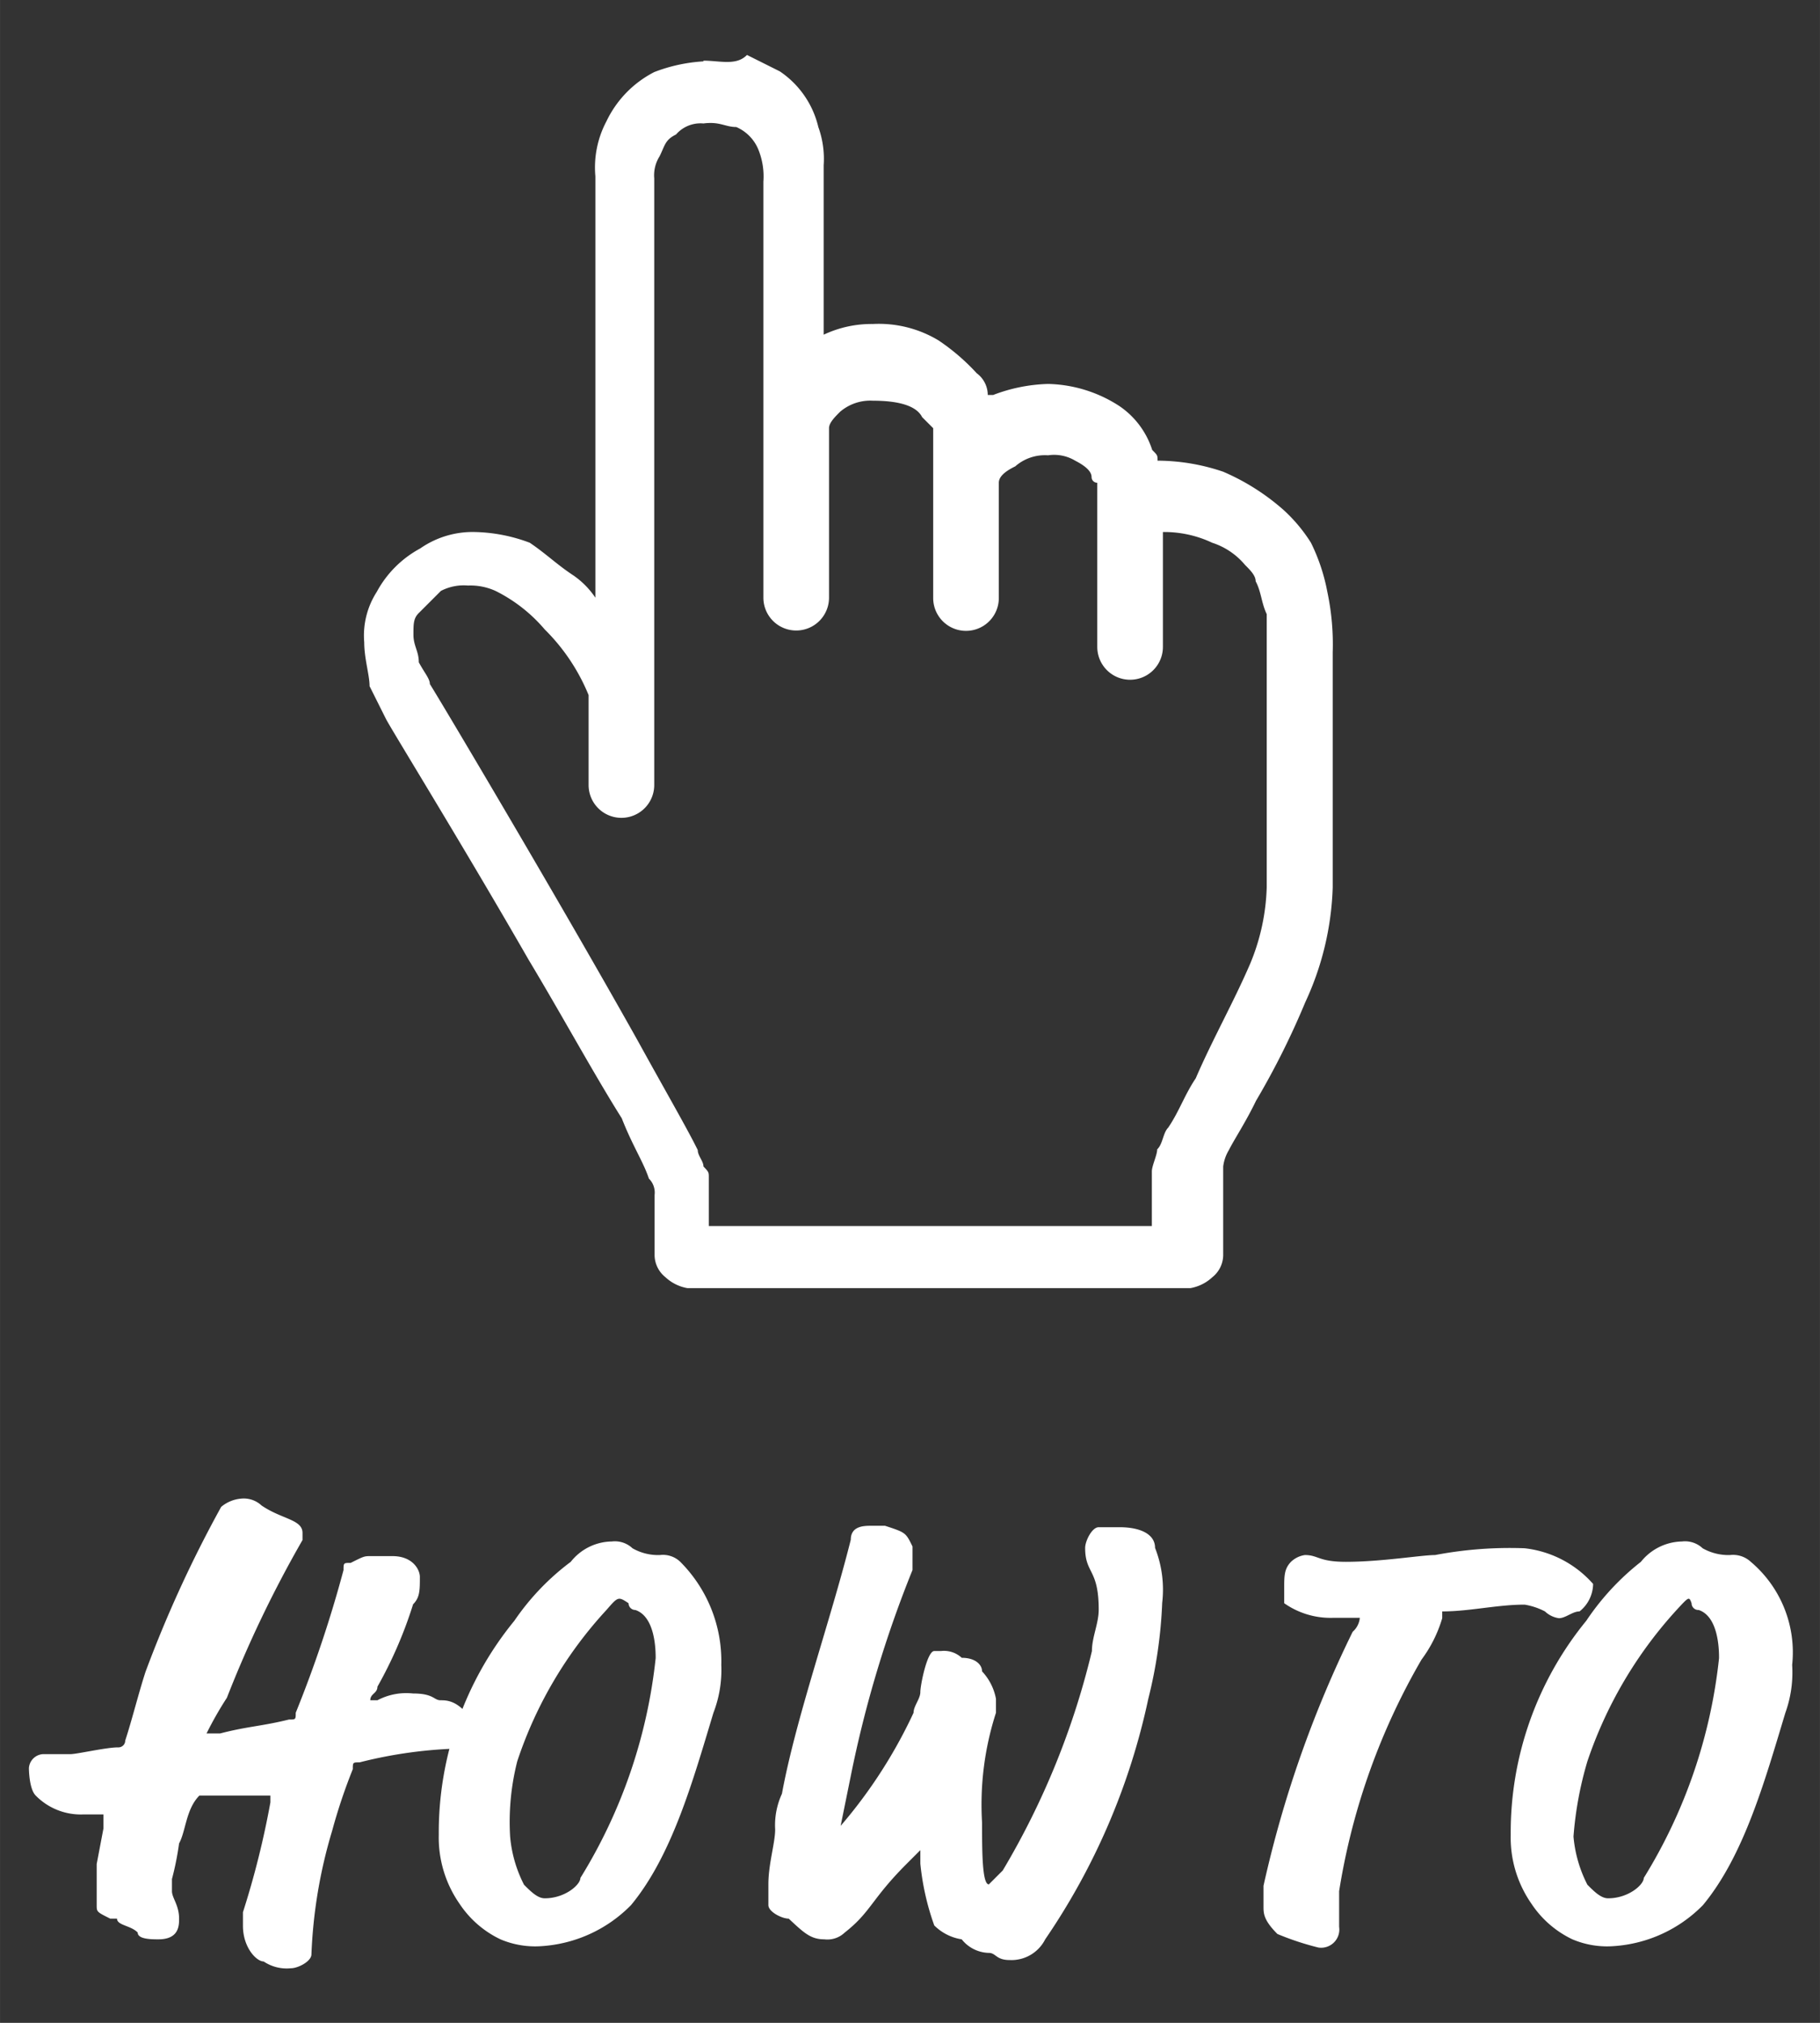
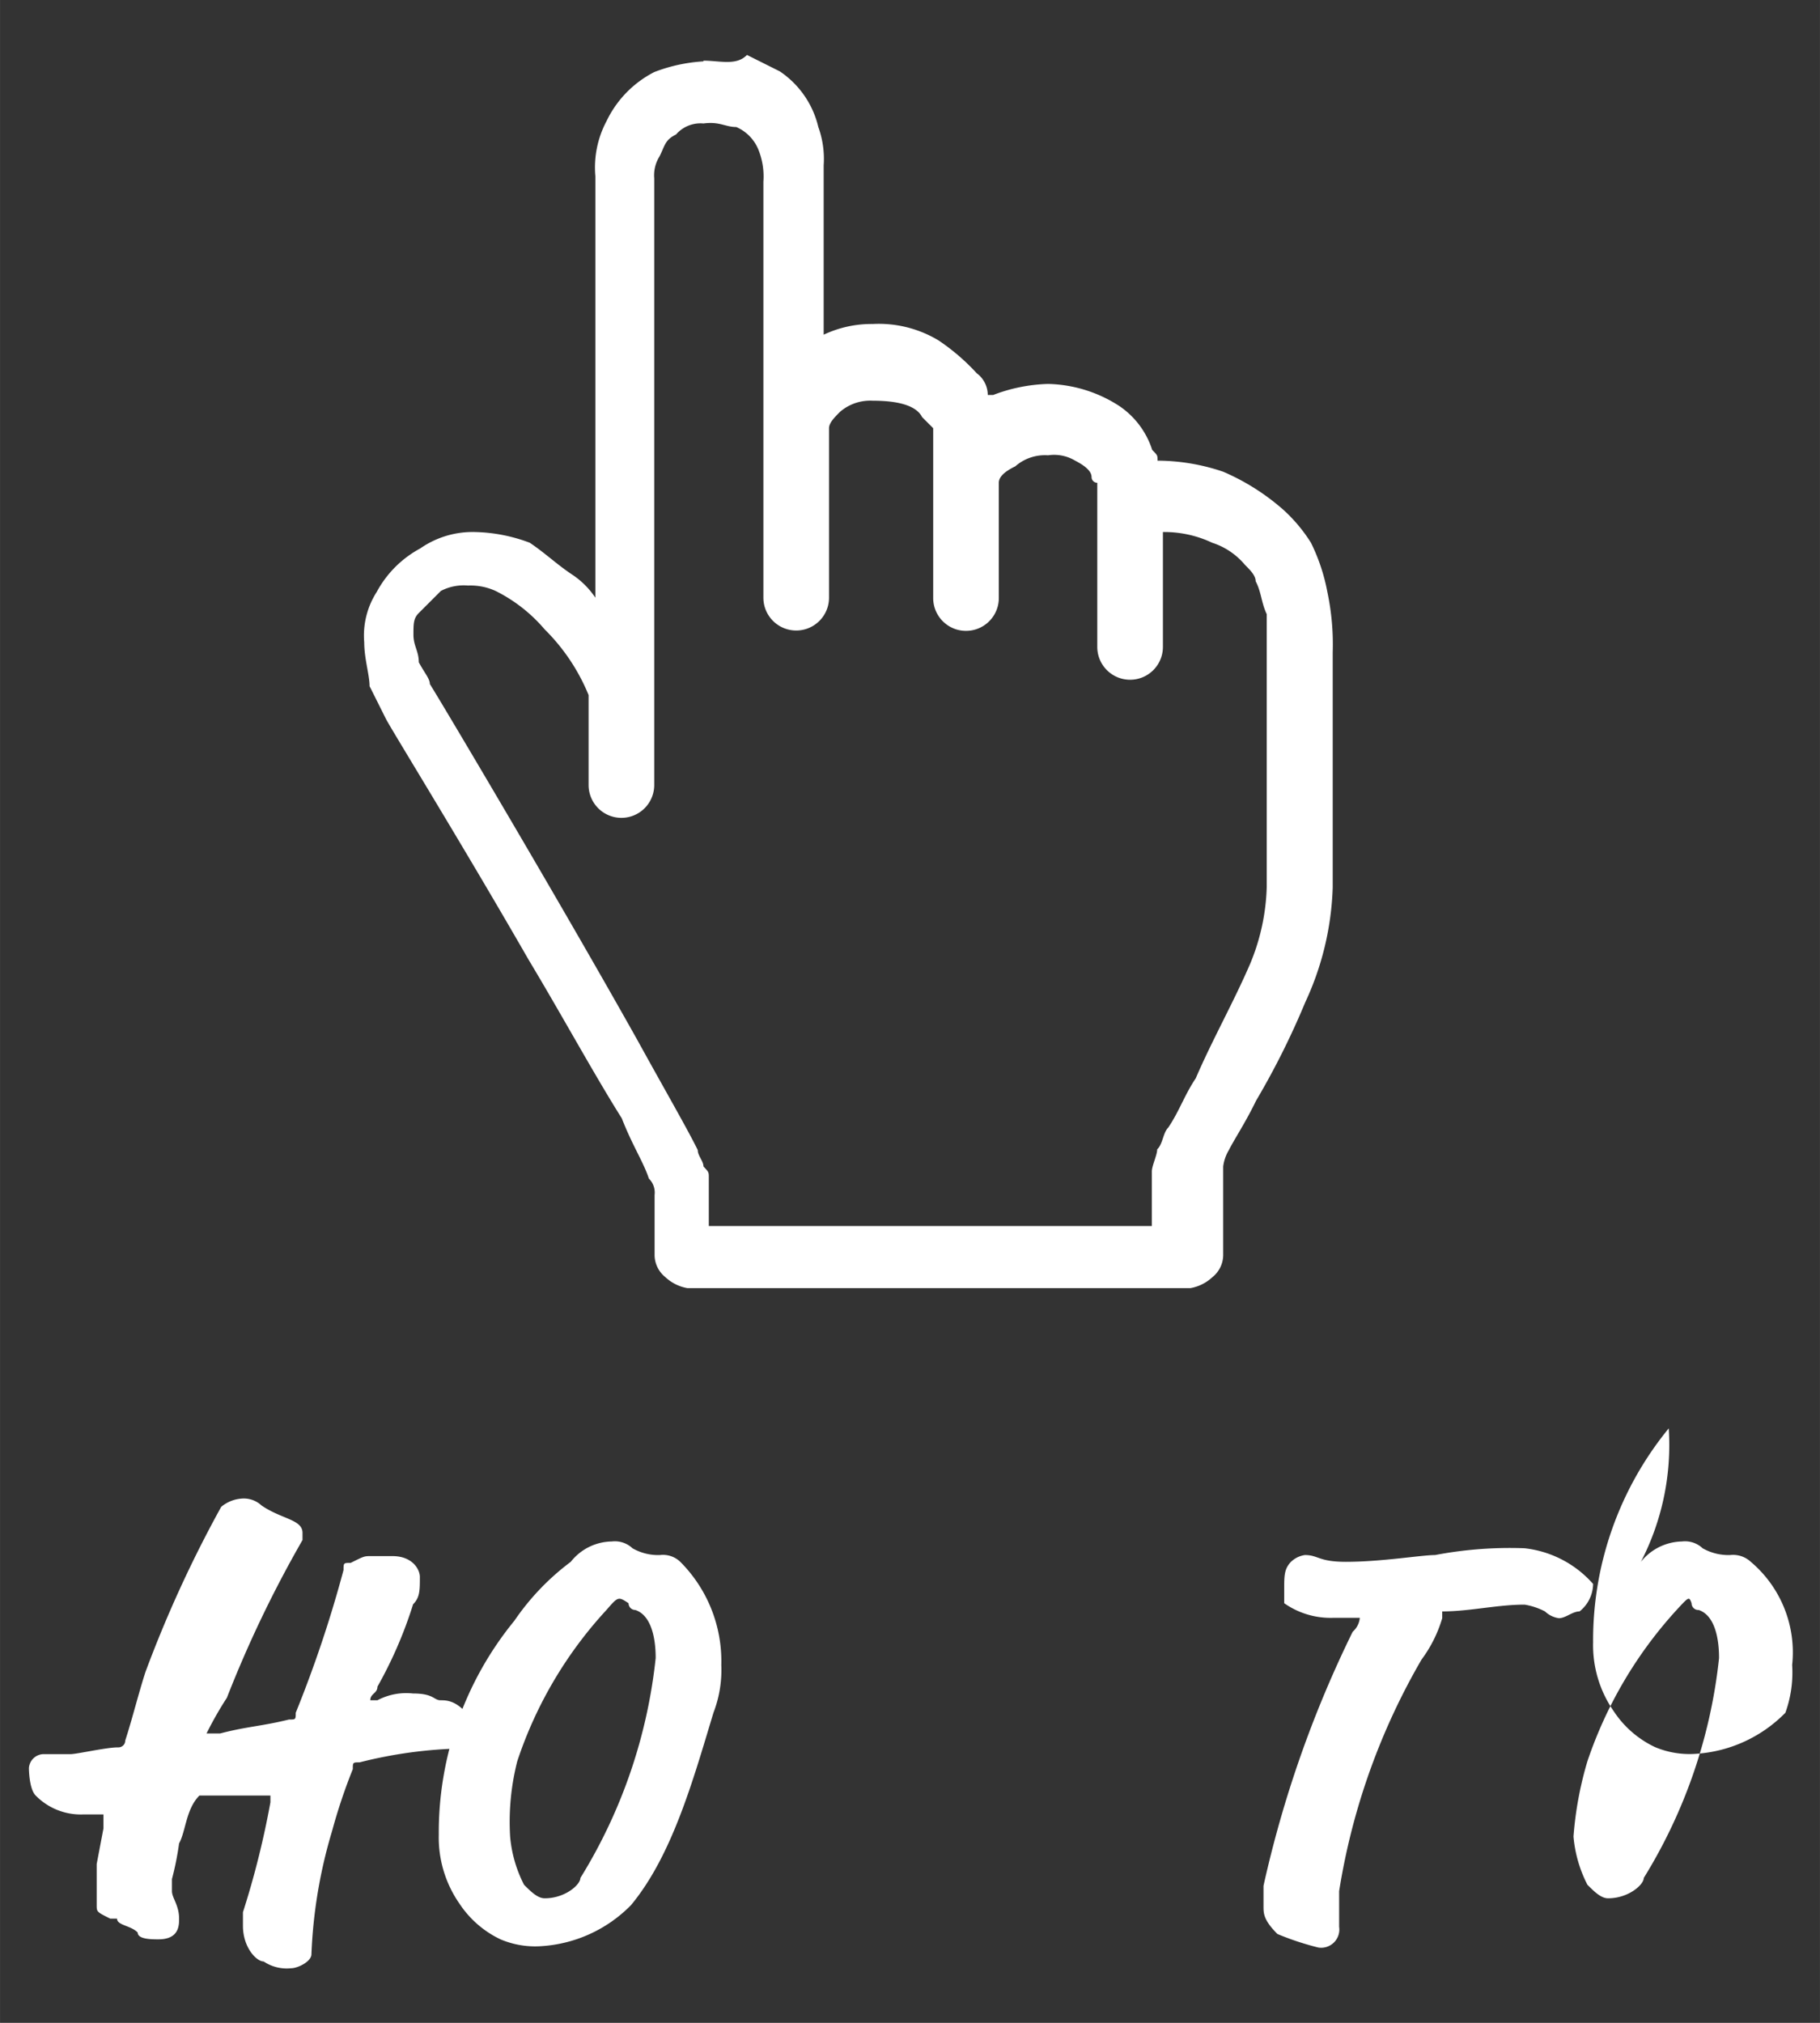
<svg xmlns="http://www.w3.org/2000/svg" id="レイヤー_1" data-name="レイヤー 1" width="18mm" height="20mm" viewBox="0 0 51.02 56.69">
  <rect x="0" y="0" width="51.02" height="56.69" fill="#333333" stroke="none" />
  <defs>
    <style>
      .cls-1 {
        fill: #fff;
      }
    </style>
  </defs>
  <g>
    <path class="cls-1" d="M5.59,50.32h0c-.38.38-.38,1-.57,1.34a8.36,8.36,0,0,1-.2,1V53c0,.19.2.39.2.77,0,.19,0,.58-.58.58-.19,0-.58,0-.58-.19-.19-.2-.58-.2-.58-.39H3.09c-.38-.19-.38-.19-.38-.38V52.24l.19-1v-.39H2.32A1.77,1.77,0,0,1,1,50.32c-.19-.19-.19-.77-.19-.77a.42.42,0,0,1,.39-.39h.77c.19,0,1-.19,1.34-.19a.19.19,0,0,0,.2-.19c.19-.58.38-1.35.57-1.93a34.23,34.23,0,0,1,2.12-4.62A1,1,0,0,1,6.75,42a.73.73,0,0,1,.58.19c.57.39,1.15.39,1.15.77v.2a32.82,32.82,0,0,0-2.12,4.42,9.84,9.84,0,0,0-.57,1h.38c.77-.2,1.16-.2,1.93-.39.19,0,.19,0,.19-.19a34.11,34.11,0,0,0,1.34-4c0-.2,0-.2.2-.2.38-.19.38-.19.57-.19H11c.58,0,.77.39.77.58,0,.38,0,.58-.19.77a11.92,11.92,0,0,1-1,2.31c0,.19-.2.19-.2.38h.2a1.73,1.73,0,0,1,1-.19c.58,0,.58.19.77.19s.58,0,1,.77v.2c0,.19,0,.38-.38.38a12.62,12.62,0,0,0-2.89.39c-.19,0-.19,0-.19.19a15.65,15.65,0,0,0-.58,1.73,13.87,13.87,0,0,0-.58,3.46c0,.2-.38.39-.57.39a1.16,1.16,0,0,1-.77-.19c-.2,0-.58-.39-.58-1v-.38a24.26,24.26,0,0,0,.77-3.08v-.19H5.59Z" />
    <path class="cls-1" d="M20.22,46.66A3.33,3.33,0,0,1,20,48c-.58,1.92-1.16,4-2.31,5.39a3.86,3.86,0,0,1-2.5,1.15,2.49,2.49,0,0,1-1.16-.19,2.84,2.84,0,0,1-1.15-1,3.24,3.24,0,0,1-.58-1.93,9.37,9.37,0,0,1,2.12-6A6.93,6.93,0,0,1,16,43.77a1.49,1.49,0,0,1,1.15-.57.72.72,0,0,1,.58.19,1.45,1.45,0,0,0,.77.19.7.7,0,0,1,.57.19A3.94,3.94,0,0,1,20.22,46.66ZM17,45.12a11.65,11.65,0,0,0-2.5,4.24,6.88,6.88,0,0,0-.2,2.11,3.64,3.64,0,0,0,.39,1.35c.19.19.38.38.58.38.57,0,1-.38,1-.57a14.64,14.64,0,0,0,2.11-6.16c0-.19,0-1.16-.57-1.35a.19.19,0,0,1-.19-.19C17.33,44.74,17.33,44.74,17,45.12Z" />
-     <path class="cls-1" d="M23.3,51.47A13.76,13.76,0,0,0,25.61,48c0-.19.19-.39.19-.58s.19-1.15.39-1.15h.19a.73.73,0,0,1,.58.19c.38,0,.57.19.57.38a1.53,1.53,0,0,1,.39.77V48a8.38,8.38,0,0,0-.39,3.08c0,.77,0,1.73.19,1.73l.39-.39a22,22,0,0,0,2.5-6.15c0-.39.19-.77.19-1.16,0-1.15-.38-1-.38-1.73,0-.19.19-.58.38-.58h.58c.58,0,1,.19,1,.58a3.19,3.19,0,0,1,.2,1.54,13.13,13.13,0,0,1-.39,2.69,18.9,18.9,0,0,1-2.89,6.74,1.06,1.06,0,0,1-1,.58c-.38,0-.38-.2-.58-.2a1,1,0,0,1-.76-.38,1.39,1.39,0,0,1-.77-.39,7.23,7.23,0,0,1-.39-1.73v-.38l-.38.38c-1,1-1,1.35-1.74,1.93a.7.7,0,0,1-.57.19c-.39,0-.58-.19-1-.58-.19,0-.57-.19-.57-.38v-.58c0-.58.19-1.16.19-1.54a2.1,2.1,0,0,1,.19-1c.39-2.12,1.35-4.81,1.93-7.12,0-.39.38-.39.57-.39h.39c.58.19.58.19.77.58V44a32.44,32.44,0,0,0-1.73,5.77l-.39,1.92h0S22.91,51.86,23.3,51.47Z" />
    <path class="cls-1" d="M36,44.93v-.39c0-.38,0-.57.19-.77a.71.71,0,0,1,.39-.19c.38,0,.38.19,1.15.19,1,0,2.12-.19,2.5-.19a11.18,11.18,0,0,1,2.51-.19,3,3,0,0,1,1.92,1,1,1,0,0,1-.38.77c-.2,0-.39.19-.58.19a.71.71,0,0,1-.39-.19,1.91,1.91,0,0,0-.57-.19c-.77,0-1.54.19-2.31.19v.19a3.69,3.69,0,0,1-.58,1.16A18.76,18.76,0,0,0,37.54,53v1a.51.51,0,0,1-.58.58,7.84,7.84,0,0,1-1.15-.38c-.39-.39-.39-.58-.39-.77v-.58a31.71,31.71,0,0,1,2.5-7.12.59.59,0,0,0,.2-.39h-.77A2.26,2.26,0,0,1,36,44.93Z" />
-     <path class="cls-1" d="M50.24,46.66A3.33,3.33,0,0,1,50.05,48c-.58,1.92-1.16,4-2.31,5.39a3.86,3.86,0,0,1-2.5,1.15,2.49,2.49,0,0,1-1.16-.19,2.84,2.84,0,0,1-1.15-1,3.24,3.24,0,0,1-.58-1.93,9.37,9.37,0,0,1,2.12-6A7.13,7.13,0,0,1,46,43.77a1.51,1.51,0,0,1,1.15-.57.72.72,0,0,1,.58.19,1.47,1.47,0,0,0,.77.19.73.73,0,0,1,.58.19A3.32,3.32,0,0,1,50.24,46.66ZM47,45.12a11.93,11.93,0,0,0-2.5,4.24,10,10,0,0,0-.39,2.11,3.64,3.64,0,0,0,.39,1.35c.19.19.38.38.58.38.57,0,1-.38,1-.57a14.64,14.64,0,0,0,2.11-6.16c0-.19,0-1.16-.57-1.35a.19.19,0,0,1-.2-.19C47.35,44.74,47.35,44.74,47,45.12Z" />
+     <path class="cls-1" d="M50.24,46.66A3.33,3.33,0,0,1,50.05,48a3.86,3.86,0,0,1-2.5,1.15,2.49,2.49,0,0,1-1.16-.19,2.84,2.84,0,0,1-1.15-1,3.24,3.24,0,0,1-.58-1.93,9.37,9.37,0,0,1,2.12-6A7.13,7.13,0,0,1,46,43.77a1.51,1.51,0,0,1,1.15-.57.72.72,0,0,1,.58.19,1.47,1.47,0,0,0,.77.19.73.73,0,0,1,.58.19A3.32,3.32,0,0,1,50.24,46.66ZM47,45.12a11.93,11.93,0,0,0-2.5,4.24,10,10,0,0,0-.39,2.11,3.64,3.64,0,0,0,.39,1.35c.19.19.38.38.58.38.57,0,1-.38,1-.57a14.64,14.64,0,0,0,2.11-6.16c0-.19,0-1.16-.57-1.35a.19.19,0,0,1-.2-.19C47.35,44.74,47.35,44.74,47,45.12Z" />
  </g>
  <path class="cls-1" d="M19.72,1.72a4.56,4.56,0,0,0-1.38.3A3,3,0,0,0,17,3.4a2.76,2.76,0,0,0-.31,1.54V16.75a2.36,2.36,0,0,0-.61-.62c-.46-.3-.77-.61-1.23-.92a4.62,4.62,0,0,0-1.53-.3,2.57,2.57,0,0,0-1.54.46,3,3,0,0,0-1.22,1.22A2.26,2.26,0,0,0,10.21,18c0,.46.15.92.15,1.23l.46.92c.16.31,2.15,3.53,4,6.75.92,1.53,1.84,3.22,2.61,4.44.3.77.61,1.23.76,1.69a.55.55,0,0,1,.16.46h0v1.69a.8.8,0,0,0,.3.61,1.21,1.21,0,0,0,.62.31h14.1a1.21,1.21,0,0,0,.62-.31.8.8,0,0,0,.3-.61V32.69h0a1.17,1.17,0,0,1,.16-.46c.15-.3.46-.76.76-1.38a22.1,22.1,0,0,0,1.38-2.76,8.21,8.21,0,0,0,.77-3.22V18.28a7.08,7.08,0,0,0-.15-1.69,5.33,5.33,0,0,0-.46-1.38,4.42,4.42,0,0,0-.77-.92,6.32,6.32,0,0,0-1.69-1.07,5.78,5.78,0,0,0-1.84-.31c0-.15,0-.15-.15-.3a2.35,2.35,0,0,0-.92-1.23,3.81,3.81,0,0,0-2-.62,4.62,4.62,0,0,0-1.54.31h-.15a.76.76,0,0,0-.31-.61,5.93,5.93,0,0,0-1.07-.92,3.24,3.24,0,0,0-1.84-.46,3.14,3.14,0,0,0-1.38.3V4.63a2.62,2.62,0,0,0-.15-1.07A2.6,2.6,0,0,0,21.86,2l-.92-.46c-.3.31-.76.16-1.22.16Zm.92,1.84a1.17,1.17,0,0,1,.61.61,2,2,0,0,1,.15.92V16.75a.92.92,0,0,0,1.84,0V12c0-.15.16-.31.31-.46a1.3,1.3,0,0,1,.92-.31c.77,0,1.23.16,1.38.46l.31.31v.16h0v4.6a.92.92,0,1,0,1.84,0V13.83h0v-.3c0-.16.15-.31.46-.46a1.26,1.26,0,0,1,.92-.31,1.15,1.15,0,0,1,.76.15c.31.16.46.31.46.46a.16.16,0,0,0,.16.16v4.6a.92.92,0,1,0,1.84,0V14.91a3.14,3.14,0,0,1,1.38.3,2,2,0,0,1,.92.62c.15.15.3.3.3.46.16.3.16.61.31.92v7.66A6,6,0,0,1,35.05,27c-.46,1.07-1.07,2.15-1.53,3.22-.31.46-.46.92-.77,1.38-.15.15-.15.46-.31.61,0,.16-.15.46-.15.62v1.53H19.87V33c0-.15,0-.15-.15-.31,0-.15-.16-.3-.16-.46-.3-.61-.92-1.68-1.68-3.06-2.15-3.84-5.52-9.51-5.83-10,0-.15-.15-.31-.31-.61,0-.31-.15-.46-.15-.77s0-.46.15-.61l.62-.62a1.39,1.39,0,0,1,.76-.15,1.7,1.7,0,0,1,.77.15,4.35,4.35,0,0,1,1.38,1.08,5.53,5.53,0,0,1,1.23,1.84V22a.92.92,0,0,0,1.84,0v-17a1,1,0,0,1,.15-.62c.15-.3.15-.46.46-.61a.91.91,0,0,1,.77-.31h0C20.18,3.4,20.33,3.56,20.64,3.56Z" />
</svg>